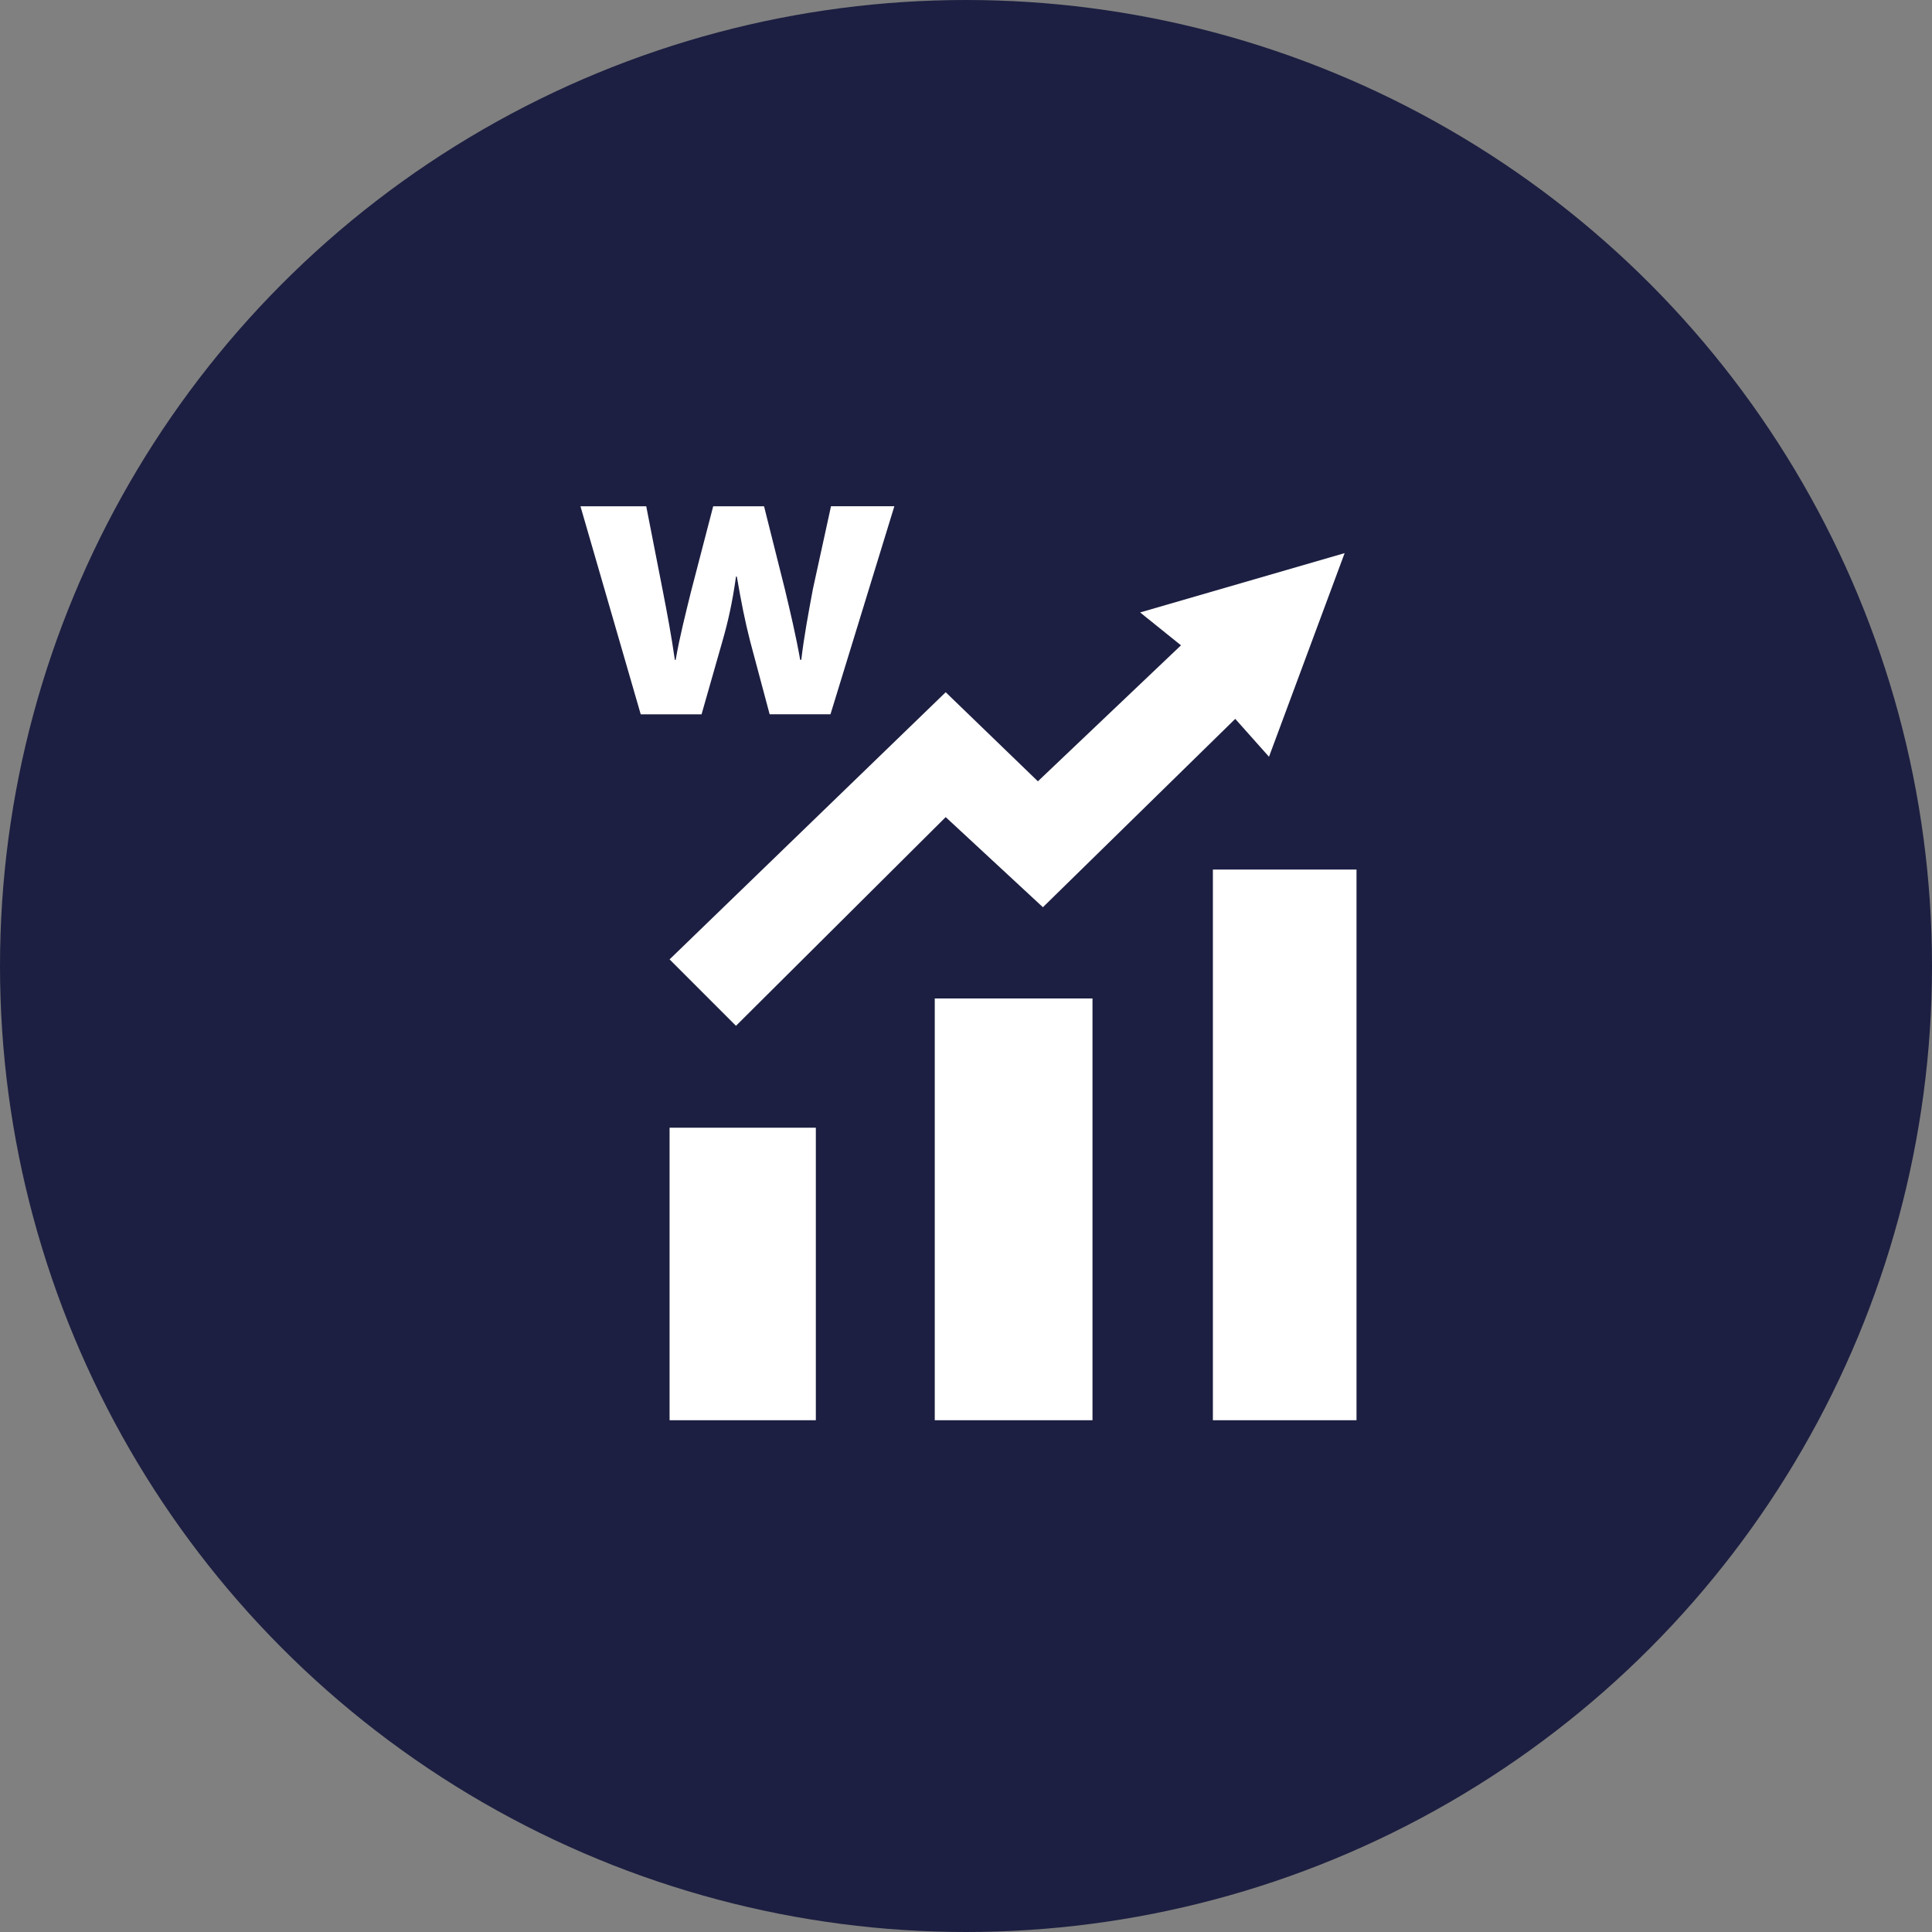
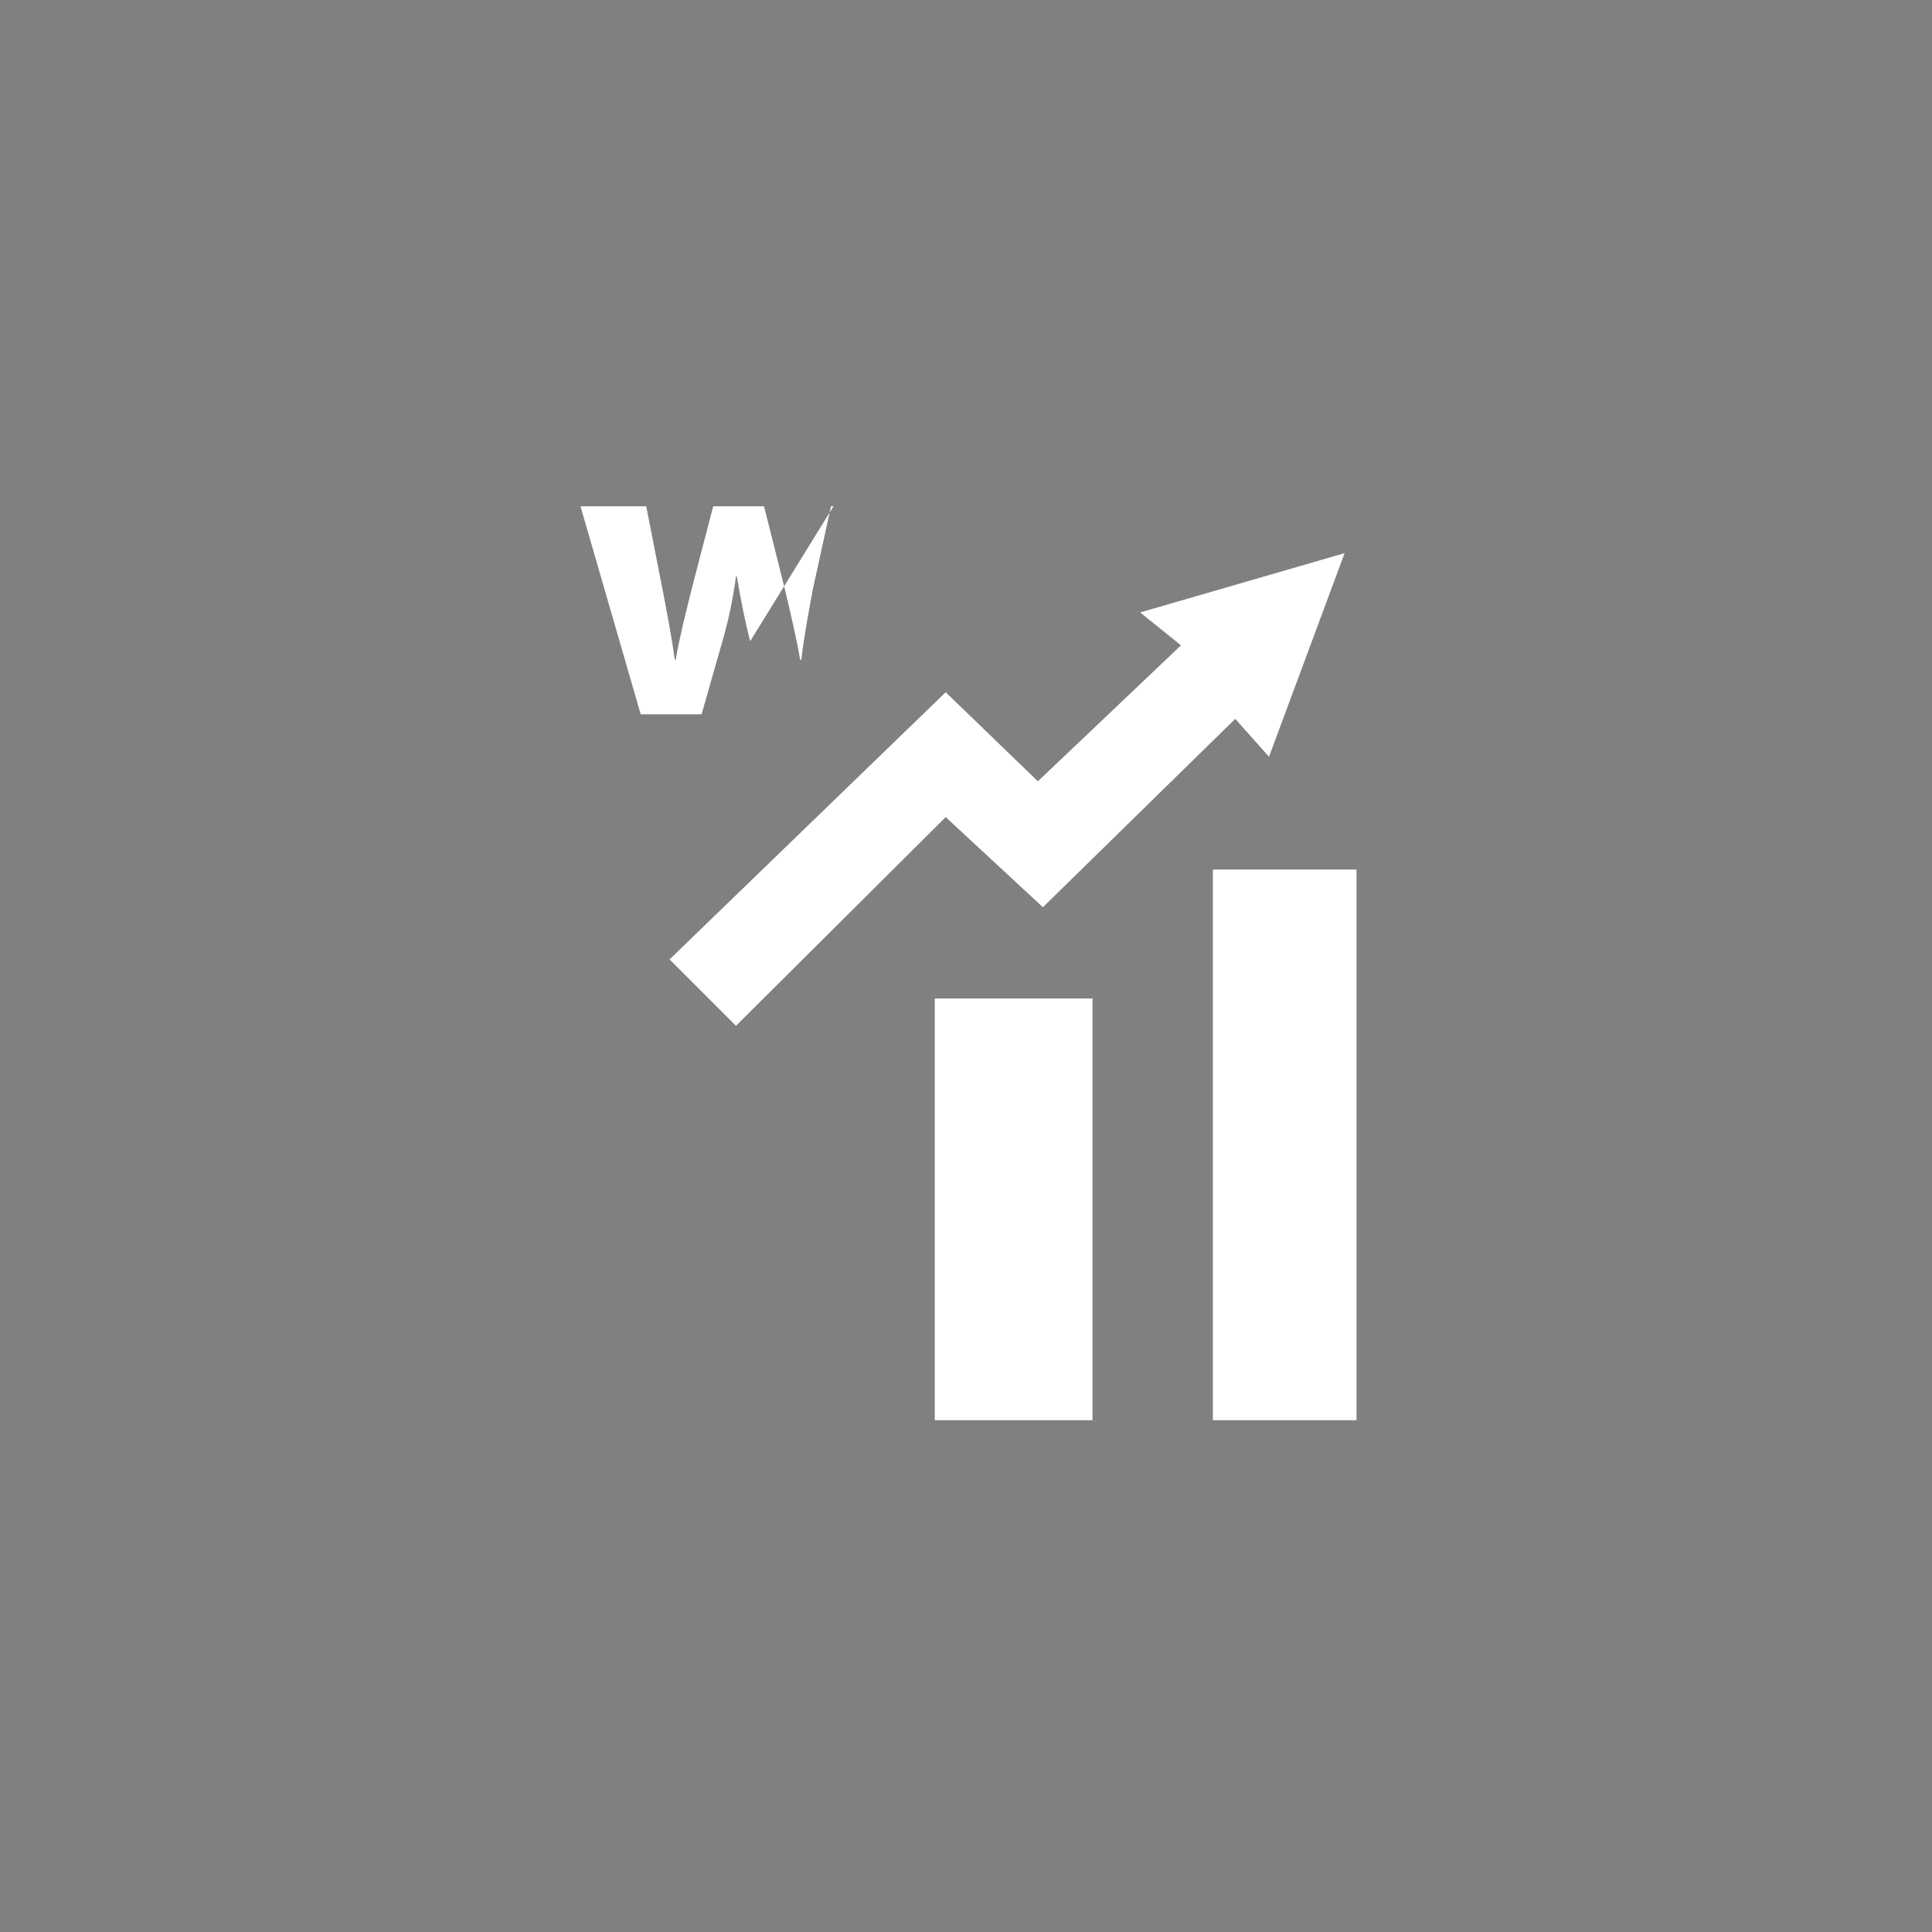
<svg xmlns="http://www.w3.org/2000/svg" version="1.1" id="Ebene_1" x="0px" y="0px" viewBox="0 0 47 47" style="enable-background:new 0 0 47 47;" xml:space="preserve">
  <rect x="0" y="0" width="47" height="47" fill="#808080" stroke="none" />
  <style type="text/css">
	.st0{fill:#1C1F41;}
	.st1{fill:#FFFFFF;}
	.st2{fill-rule:evenodd;clip-rule:evenodd;fill:#FFFFFF;}
</style>
-   <circle class="st0" cx="23.5" cy="23.5" r="23.5" />
  <g>
-     <rect x="16.289" y="27.434" class="st1" width="3.558" height="7.116" />
    <rect x="22.74" y="24.29" class="st1" width="3.837" height="10.26" />
    <rect x="29.506" y="21.154" class="st1" width="3.494" height="13.396" />
    <polygon class="st1" points="32.711,13.456 27.736,14.899 28.73,15.699 25.249,19.007 23.006,16.84 16.289,23.339 17.904,24.955    23.006,19.878 25.371,22.07 30.05,17.488 30.871,18.41  " />
  </g>
  <g>
-     <path class="st1" d="M15.721,12.316l0.405,2.068c0.101,0.52,0.209,1.088,0.291,1.669h0.02c0.101-0.581,0.25-1.156,0.372-1.656   l0.541-2.081h1.237l0.507,2.02c0.135,0.568,0.27,1.135,0.372,1.716h0.027c0.068-0.581,0.176-1.149,0.284-1.73l0.439-2.007h1.541   l-1.554,5.061h-1.48L18.249,15.6c-0.128-0.5-0.216-0.946-0.324-1.574h-0.02c-0.088,0.628-0.196,1.108-0.331,1.574l-0.507,1.777   h-1.48l-1.466-5.061H15.721z" />
+     <path class="st1" d="M15.721,12.316l0.405,2.068c0.101,0.52,0.209,1.088,0.291,1.669h0.02c0.101-0.581,0.25-1.156,0.372-1.656   l0.541-2.081h1.237l0.507,2.02c0.135,0.568,0.27,1.135,0.372,1.716h0.027c0.068-0.581,0.176-1.149,0.284-1.73l0.439-2.007h1.541   h-1.48L18.249,15.6c-0.128-0.5-0.216-0.946-0.324-1.574h-0.02c-0.088,0.628-0.196,1.108-0.331,1.574l-0.507,1.777   h-1.48l-1.466-5.061H15.721z" />
  </g>
</svg>